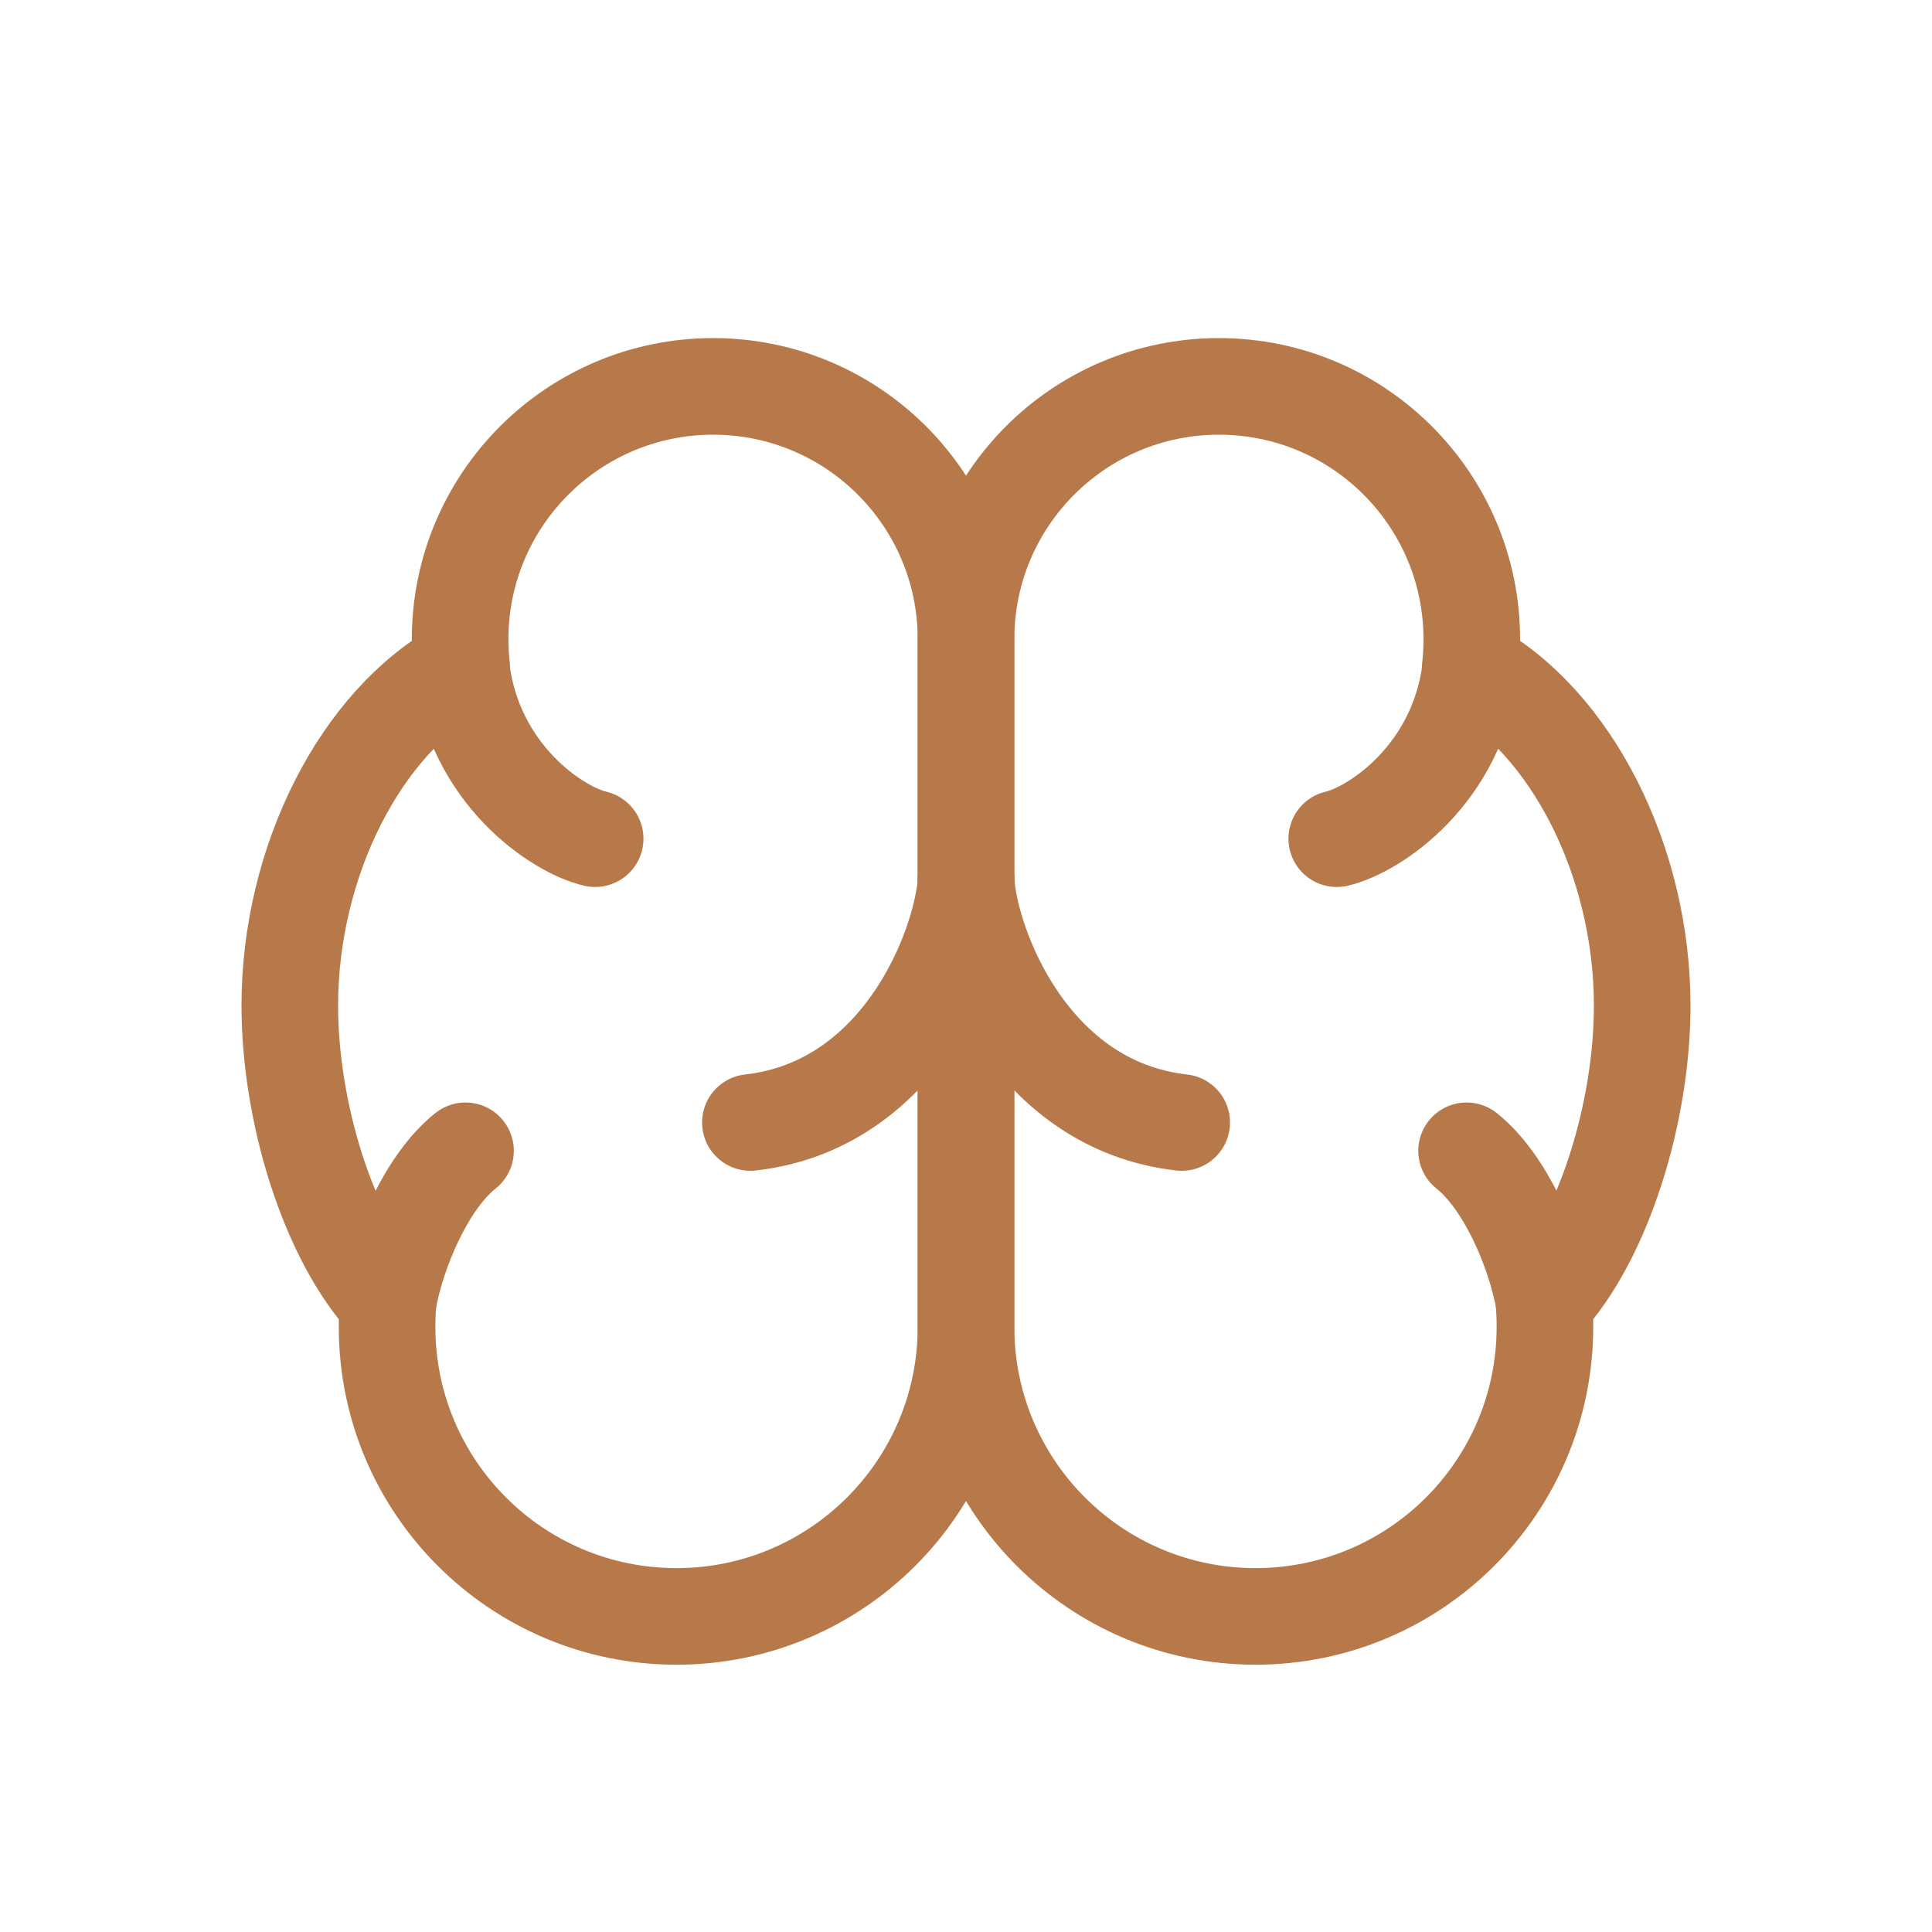
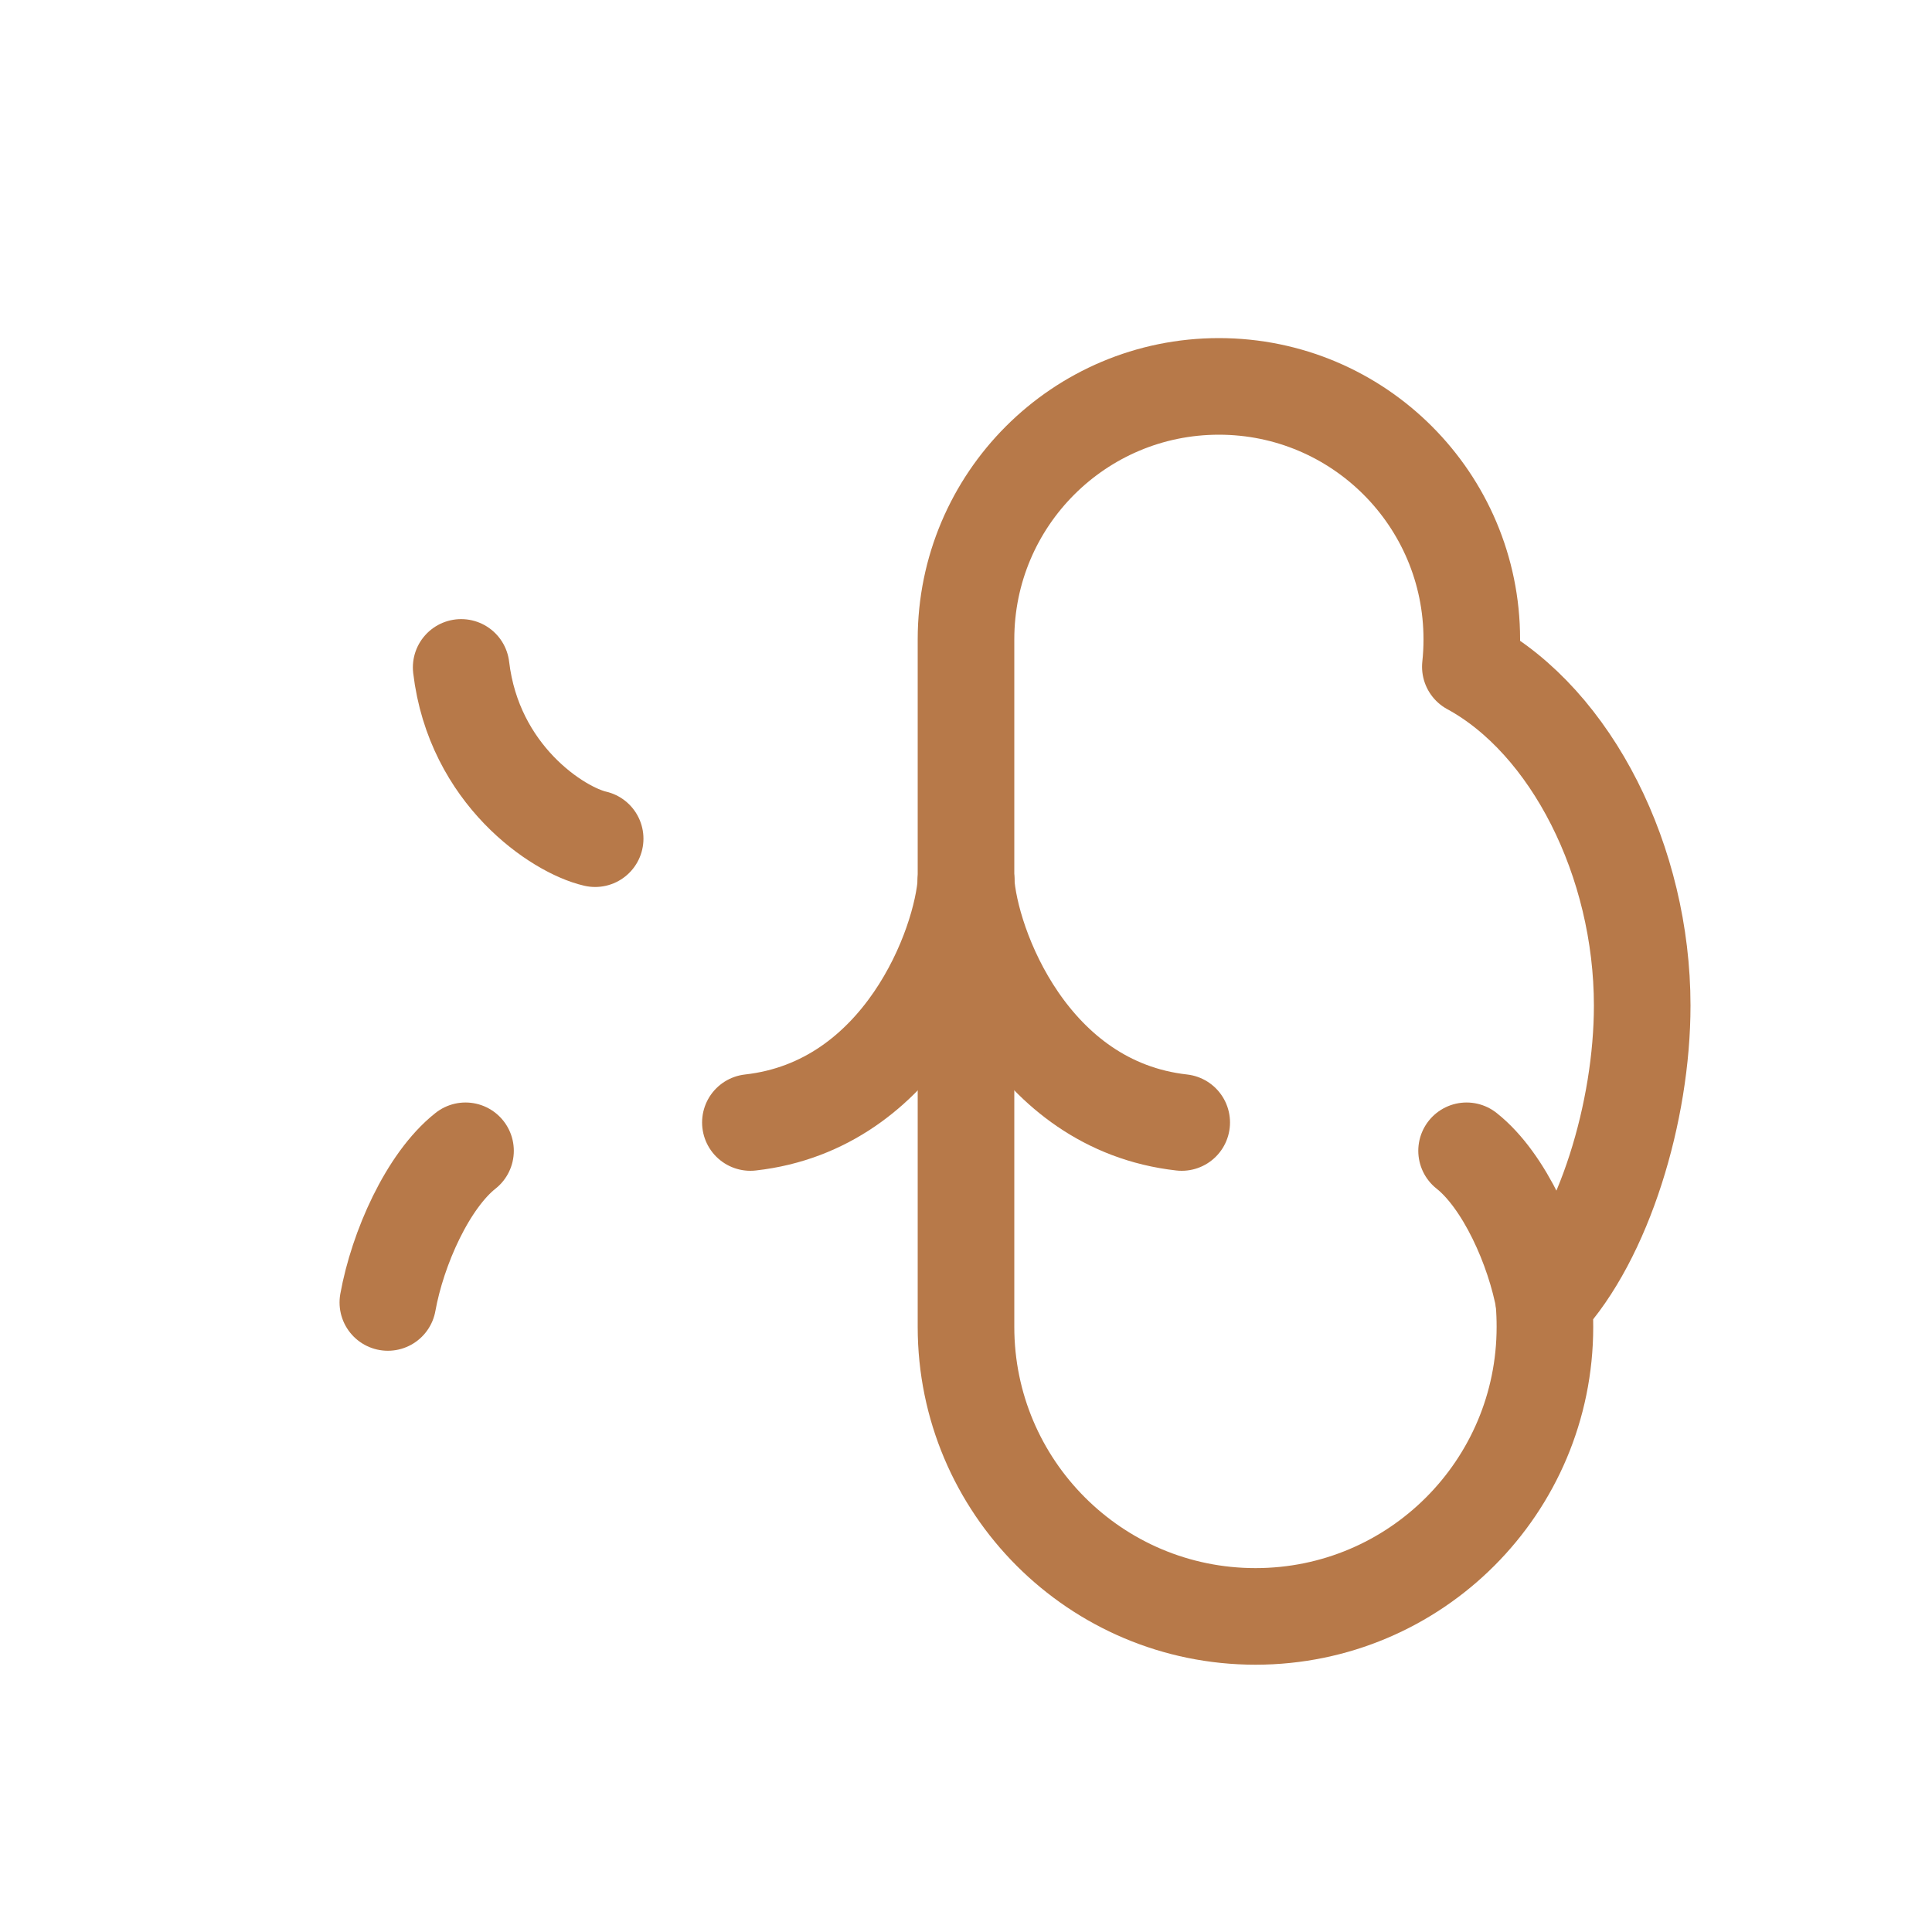
<svg xmlns="http://www.w3.org/2000/svg" width="20" height="20" viewBox="0 0 20 20" fill="none">
-   <path d="M7.382 4C8.828 4 10 5.172 10 6.618L10 13.736C10 15.391 8.658 16.733 7.003 16.733C5.348 16.733 4.007 15.391 4.007 13.736C4.007 13.651 4.01 13.567 4.017 13.484C3.393 12.814 3 11.504 3 10.41C3 8.92 3.731 7.472 4.779 6.902C4.769 6.809 4.763 6.714 4.763 6.618C4.763 5.172 5.936 4 7.382 4Z" stroke="#B77949" stroke-linecap="round" stroke-linejoin="round" />
  <path d="M6.161 8.682C5.777 8.594 4.906 8.023 4.774 6.909" stroke="#B77949" stroke-linecap="round" stroke-linejoin="round" />
  <path d="M7.768 11.62C9.338 11.444 9.96 9.787 10.001 9.113" stroke="#B77949" stroke-linecap="round" stroke-linejoin="round" />
  <path d="M4.819 11.913C4.428 12.222 4.116 12.922 4.015 13.483" stroke="#B77949" stroke-linecap="round" stroke-linejoin="round" />
  <path d="M12.618 4C11.172 4 10 5.172 10 6.618L10 13.736C10 15.391 11.342 16.733 12.997 16.733C14.652 16.733 15.993 15.391 15.993 13.736C15.993 13.651 15.99 13.567 15.983 13.484C16.606 12.814 17 11.504 17 10.41C17 8.92 16.269 7.472 15.221 6.902C15.231 6.809 15.236 6.714 15.236 6.618C15.236 5.172 14.064 4 12.618 4Z" stroke="#B77949" stroke-linecap="round" stroke-linejoin="round" />
-   <path d="M13.838 8.682C14.222 8.594 15.094 8.023 15.225 6.909" stroke="#B77949" stroke-linecap="round" stroke-linejoin="round" />
  <path d="M12.233 11.62C10.663 11.444 10.04 9.787 10 9.113" stroke="#B77949" stroke-linecap="round" stroke-linejoin="round" />
  <path d="M15.182 11.913C15.573 12.222 15.885 12.922 15.986 13.483" stroke="#B77949" stroke-linecap="round" stroke-linejoin="round" />
</svg>